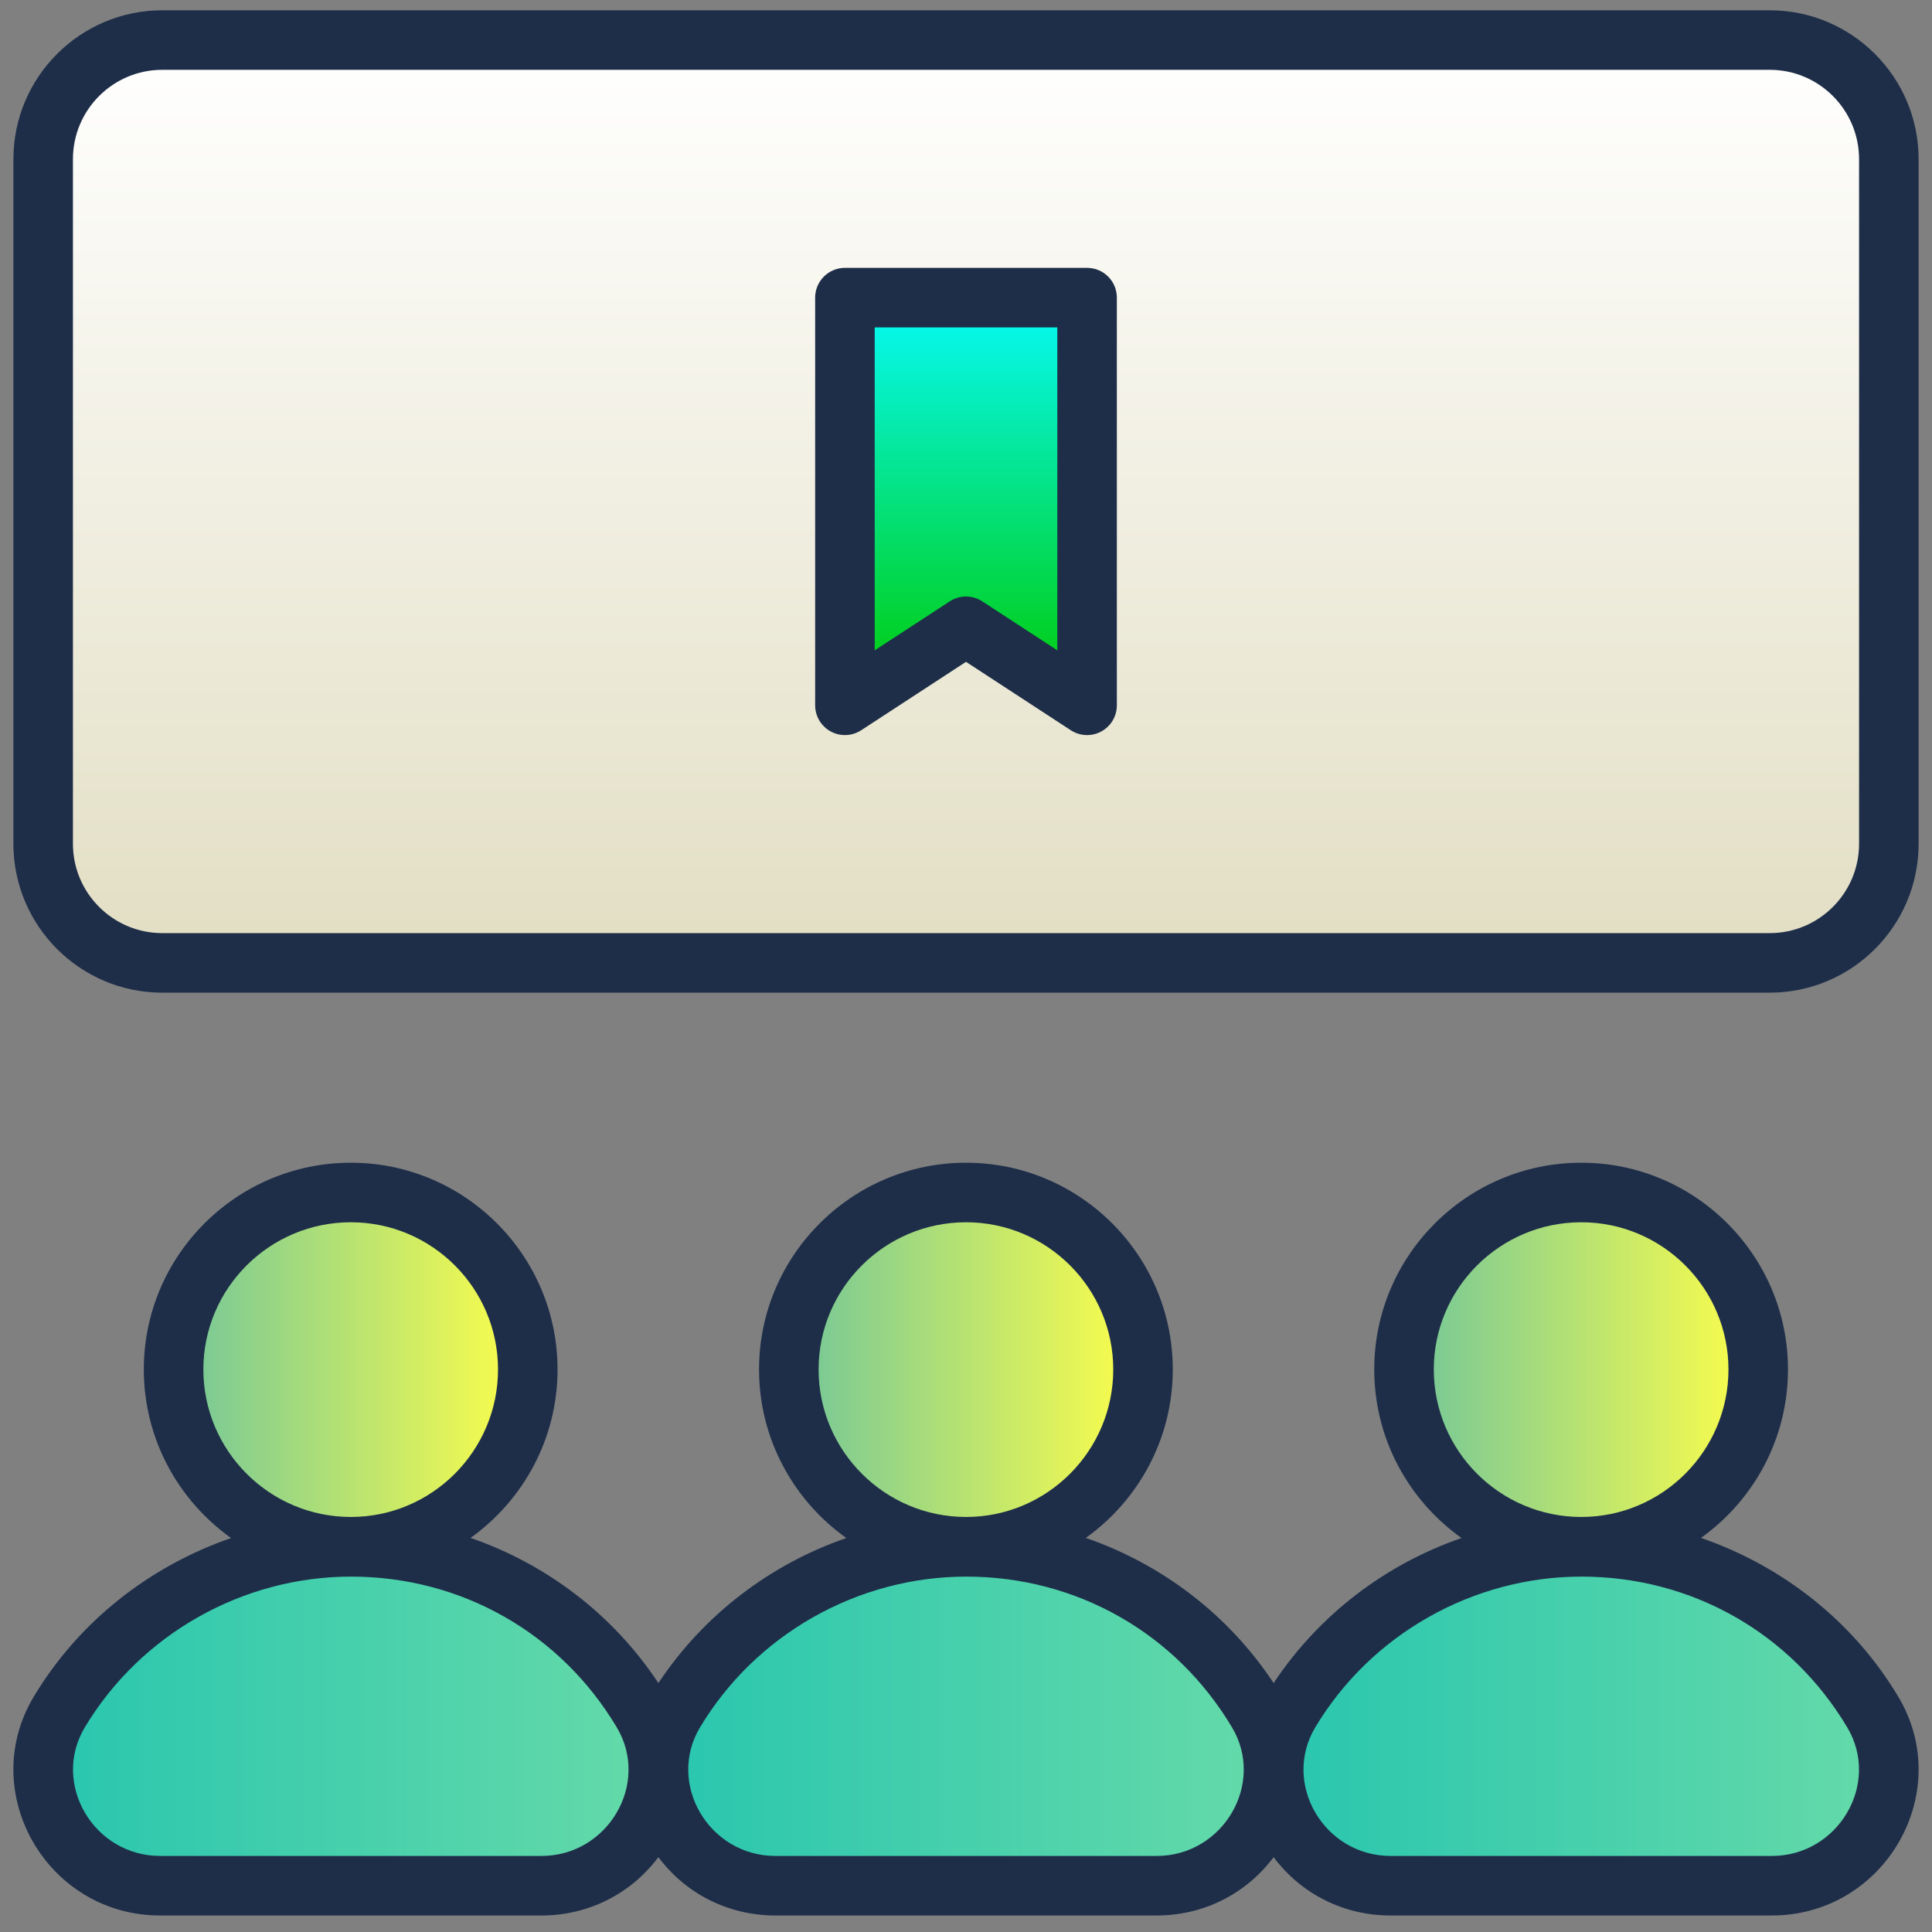
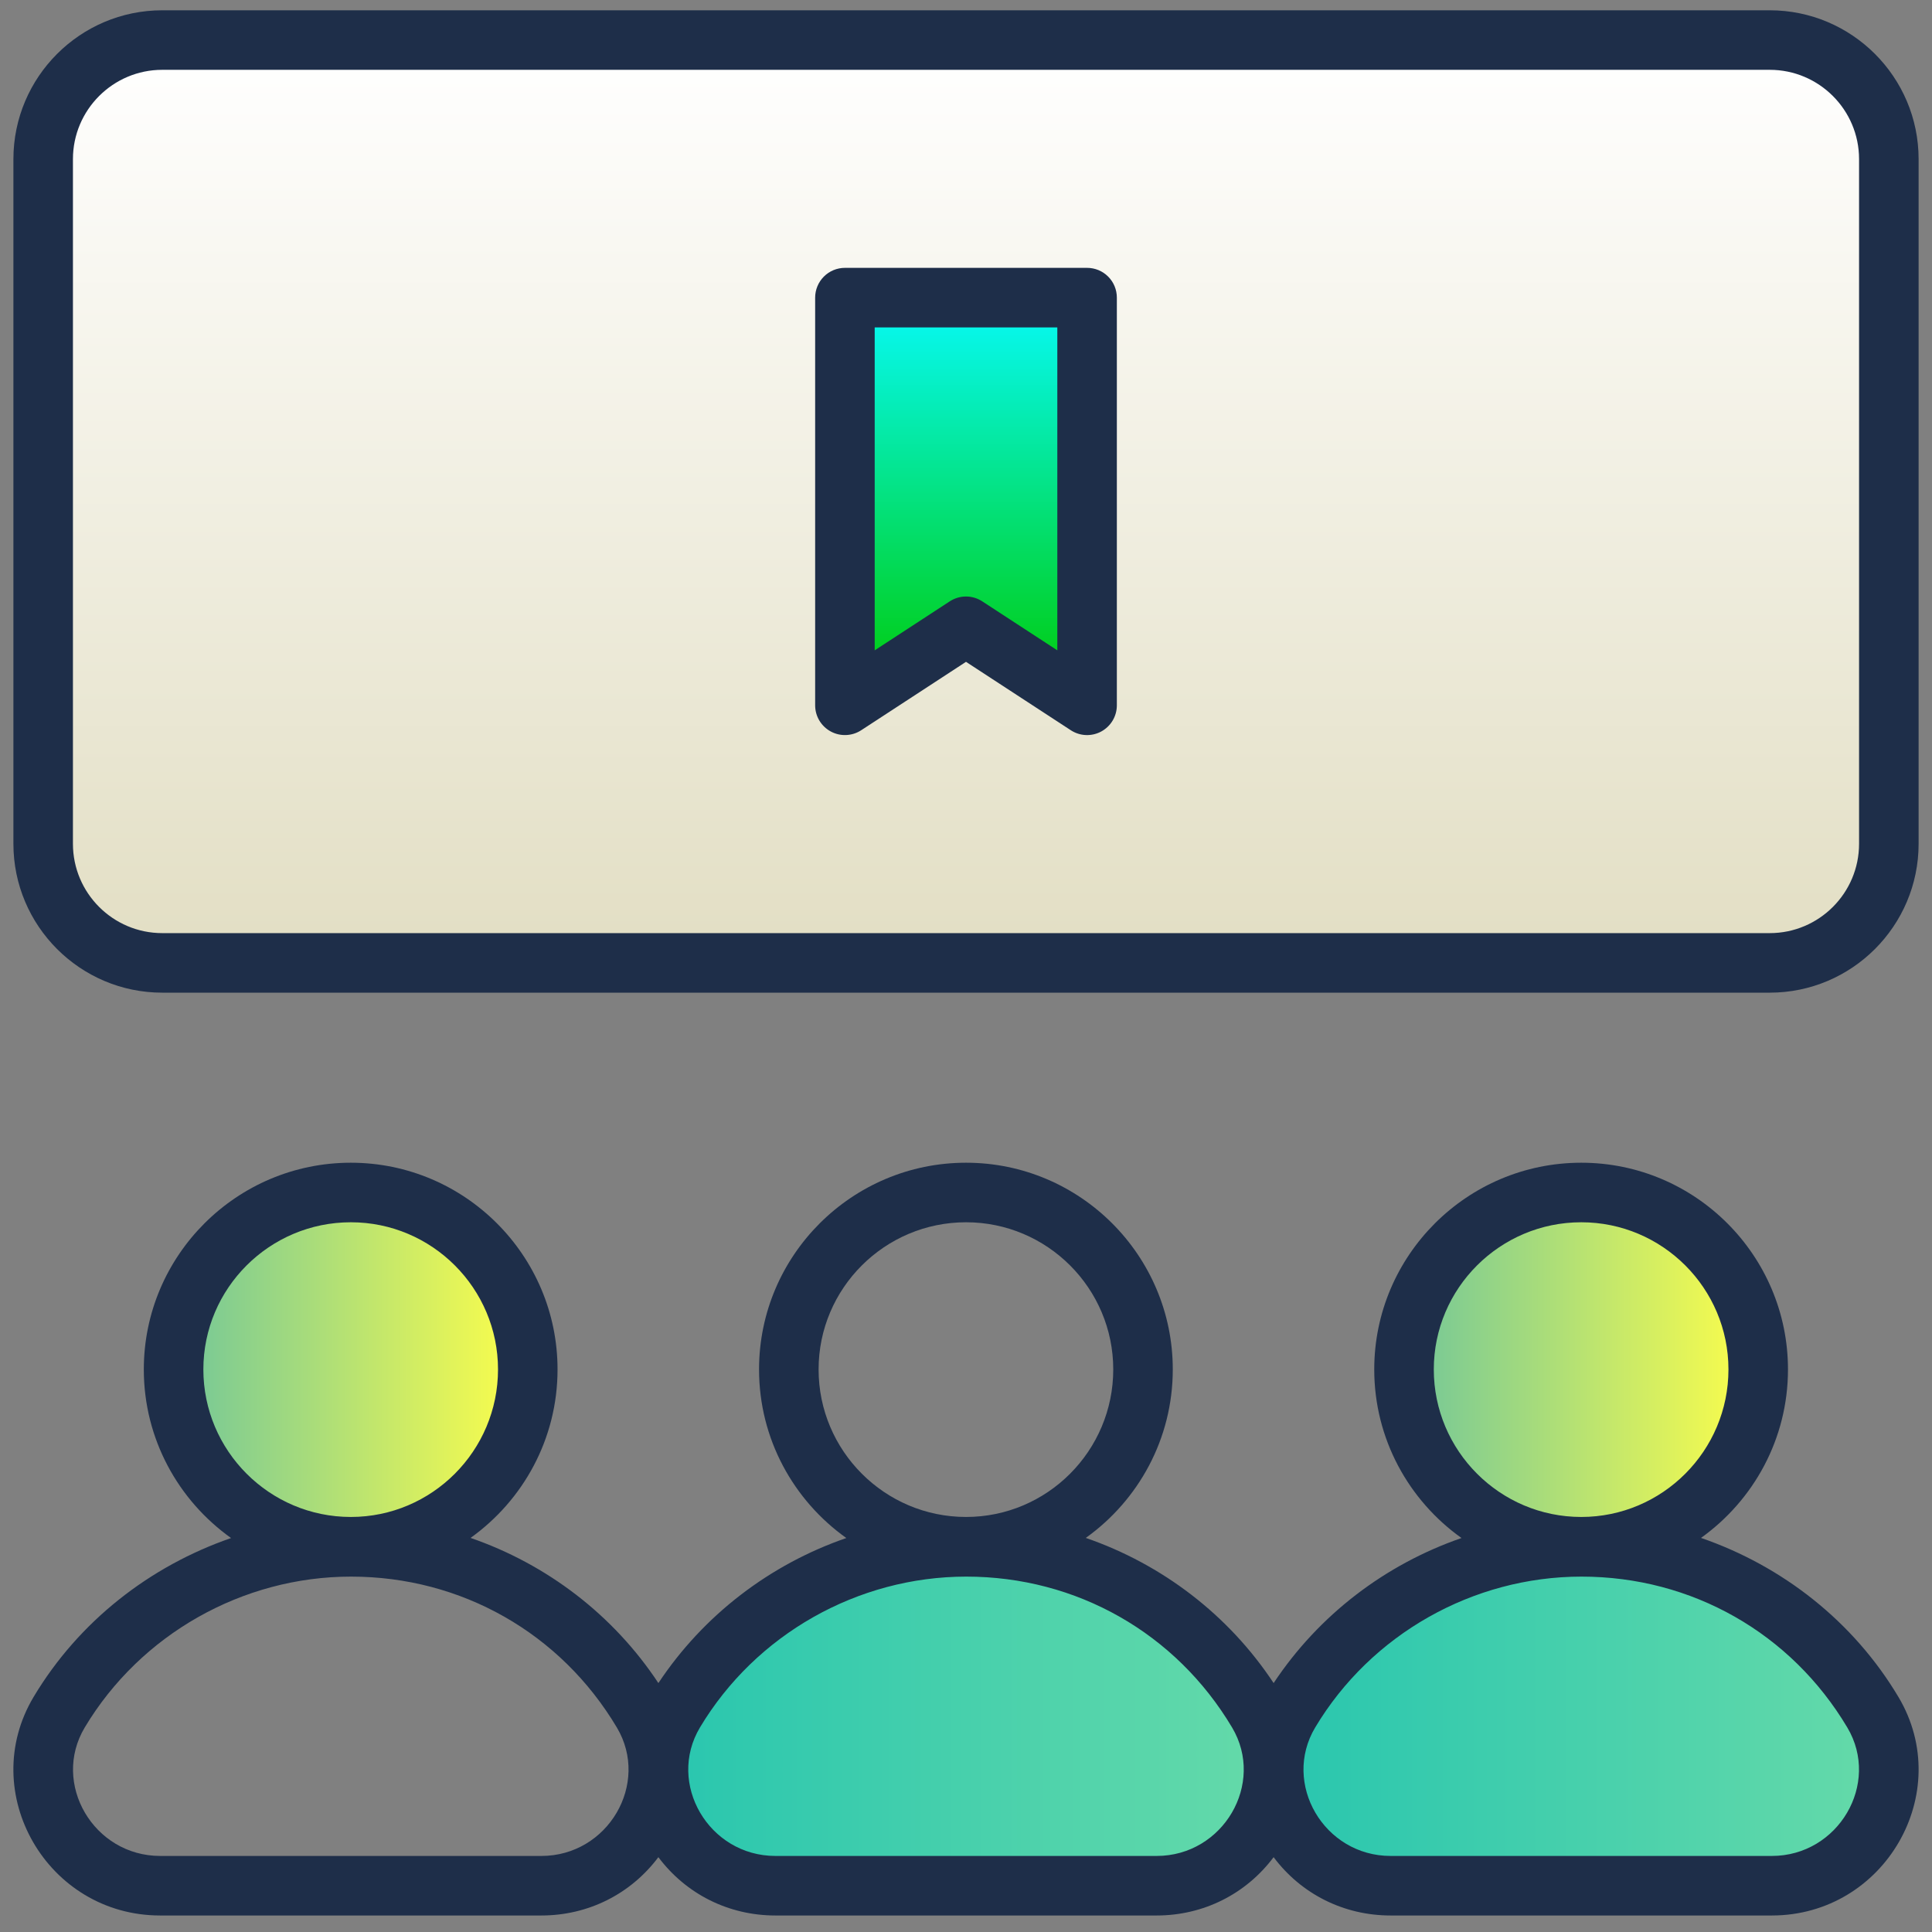
<svg xmlns="http://www.w3.org/2000/svg" width="101" height="101" viewBox="0 0 101 101" fill="none">
  <rect x="0" y="0" width="101" height="101" fill="#808080" stroke="none" />
  <path d="M27.591 71.592C27.591 76.706 23.454 80.858 18.341 80.858C13.227 80.858 9.074 76.706 9.074 71.592C9.074 66.478 13.227 62.341 18.341 62.341C23.454 62.341 27.591 66.479 27.591 71.592Z" fill="url(#paint0_linear_3934_1487)" />
-   <path d="M59.754 71.592C59.754 76.706 55.616 80.858 50.503 80.858C45.389 80.858 41.236 76.706 41.236 71.592C41.236 66.478 45.389 62.341 50.503 62.341C55.616 62.341 59.754 66.479 59.754 71.592Z" fill="url(#paint1_linear_3934_1487)" />
  <path d="M91.916 71.592C91.916 76.706 87.779 80.858 82.665 80.858C77.552 80.858 73.399 76.706 73.399 71.592C73.399 66.478 77.552 62.341 82.665 62.341C87.779 62.341 91.916 66.479 91.916 71.592Z" fill="url(#paint2_linear_3934_1487)" />
-   <path d="M28.302 98.581H8.374C3.719 98.581 0.706 93.499 3.096 89.505C6.196 84.326 11.87 80.864 18.353 80.864C24.839 80.864 30.499 84.329 33.586 89.514C35.964 93.51 32.953 98.581 28.302 98.581Z" fill="url(#paint3_linear_3934_1487)" />
  <path d="M60.465 98.581H40.536C35.881 98.581 32.868 93.499 35.258 89.505C38.358 84.326 44.032 80.864 50.515 80.864C57.001 80.864 62.661 84.329 65.748 89.514C68.127 93.51 65.115 98.581 60.465 98.581Z" fill="url(#paint4_linear_3934_1487)" />
  <path d="M92.627 98.581H72.698C68.044 98.581 65.03 93.499 67.421 89.505C70.52 84.326 76.195 80.864 82.678 80.864C89.164 80.864 94.823 84.329 97.91 89.514C100.289 93.51 97.277 98.581 92.627 98.581Z" fill="url(#paint5_linear_3934_1487)" />
  <path d="M98.743 8.319V44.112C98.743 47.55 95.956 50.337 92.518 50.337H8.482C5.044 50.337 2.257 47.55 2.257 44.112V8.319C2.257 4.881 5.044 2.094 8.482 2.094H92.518C95.956 2.094 98.743 4.881 98.743 8.319Z" fill="url(#paint6_linear_3934_1487)" />
  <path d="M56.831 15.559H44.17V36.872L50.5 32.741L56.831 36.872V15.559Z" fill="url(#paint7_linear_3934_1487)" />
  <path d="M88.924 80.398C91.671 78.433 93.471 75.222 93.471 71.591C93.471 65.632 88.623 60.784 82.664 60.784C76.696 60.784 71.842 65.632 71.842 71.591C71.842 75.226 73.648 78.441 76.404 80.404C72.424 81.78 68.947 84.42 66.582 87.987C64.221 84.414 60.744 81.772 56.762 80.398C59.51 78.434 61.31 75.222 61.31 71.591C61.31 65.632 56.462 60.784 50.503 60.784C44.535 60.784 39.681 65.632 39.681 71.591C39.681 75.226 41.487 78.441 44.243 80.404C40.263 81.779 36.785 84.42 34.419 87.987C32.058 84.414 28.581 81.772 24.599 80.398C27.347 78.434 29.147 75.222 29.147 71.591C29.147 65.632 24.299 60.784 18.34 60.784C12.372 60.784 7.518 65.632 7.518 71.591C7.518 75.226 9.324 78.441 12.08 80.405C7.829 81.874 4.119 84.763 1.76 88.706C-1.232 93.71 2.466 100.137 8.374 100.137H28.302C30.753 100.137 32.974 99.013 34.418 97.088C35.863 99.014 38.084 100.137 40.536 100.137H60.465C62.917 100.137 65.138 99.013 66.581 97.088C68.024 99.014 70.246 100.137 72.697 100.137H92.626C98.522 100.137 102.227 93.726 99.248 88.718C96.893 84.763 93.181 81.866 88.924 80.398ZM74.955 71.591C74.955 67.348 78.414 63.897 82.664 63.897C86.908 63.897 90.359 67.348 90.359 71.591C90.359 75.844 86.908 79.303 82.664 79.303C78.414 79.303 74.955 75.844 74.955 71.591ZM42.794 71.591C42.794 67.348 46.252 63.897 50.503 63.897C54.746 63.897 58.198 67.348 58.198 71.591C58.198 75.844 54.746 79.303 50.503 79.303C46.252 79.303 42.794 75.844 42.794 71.591ZM10.631 71.591C10.631 67.348 14.09 63.897 18.341 63.897C22.584 63.897 26.035 67.348 26.035 71.591C26.035 75.844 22.584 79.303 18.341 79.303C14.09 79.303 10.631 75.844 10.631 71.591ZM28.302 97.024H8.374C4.892 97.024 2.677 93.236 4.432 90.304C7.342 85.442 12.677 82.421 18.353 82.421C24.113 82.421 29.307 85.371 32.248 90.31C33.995 93.242 31.782 97.024 28.302 97.024ZM60.465 97.024H40.537C37.055 97.024 34.84 93.236 36.594 90.304C39.505 85.442 44.839 82.421 50.516 82.421C56.276 82.421 61.47 85.371 64.411 90.31C66.155 93.241 63.945 97.024 60.465 97.024ZM92.626 97.024H72.698C69.215 97.024 67.004 93.234 68.757 90.304C71.666 85.441 77 82.421 82.678 82.421C88.438 82.421 93.633 85.371 96.573 90.31C98.32 93.24 96.106 97.024 92.626 97.024ZM92.519 0.538H8.482C4.192 0.538 0.701 4.029 0.701 8.319V44.112C0.701 48.403 4.191 51.894 8.482 51.894H92.519C96.809 51.894 100.3 48.403 100.3 44.112V8.319C100.3 4.029 96.809 0.538 92.519 0.538ZM97.187 44.112C97.187 46.687 95.093 48.781 92.519 48.781H8.482C5.907 48.781 3.813 46.687 3.813 44.112V8.319C3.813 5.745 5.907 3.65 8.482 3.65H92.519C95.093 3.65 97.187 5.744 97.187 8.319V44.112Z" fill="#1E2E49" />
  <path d="M56.83 14.003H44.17C43.966 14.003 43.764 14.043 43.575 14.121C43.386 14.199 43.214 14.314 43.07 14.459C42.925 14.603 42.811 14.775 42.733 14.963C42.654 15.152 42.614 15.355 42.614 15.559V36.872C42.614 37.153 42.69 37.428 42.834 37.669C42.977 37.909 43.184 38.107 43.43 38.24C43.677 38.374 43.955 38.438 44.235 38.426C44.515 38.415 44.787 38.328 45.022 38.175L50.5 34.599L55.979 38.175C56.214 38.328 56.486 38.416 56.766 38.427C57.047 38.438 57.325 38.374 57.572 38.24C57.818 38.106 58.024 37.909 58.167 37.668C58.311 37.427 58.386 37.152 58.386 36.872V15.559C58.386 15.355 58.346 15.152 58.268 14.963C58.19 14.775 58.075 14.603 57.931 14.459C57.786 14.314 57.615 14.199 57.426 14.121C57.237 14.043 57.035 14.003 56.83 14.003ZM55.274 33.998L51.351 31.438C51.093 31.269 50.797 31.184 50.5 31.184C50.204 31.184 49.908 31.269 49.649 31.438L45.727 33.998V17.115H55.274V33.998H55.274Z" fill="#1E2E49" />
  <defs>
    <linearGradient id="paint0_linear_3934_1487" x1="9.074" y1="62.341" x2="27.591" y2="62.341" gradientUnits="userSpaceOnUse">
      <stop stop-color="#71C69A" />
      <stop offset="1" stop-color="#FFFF49" />
    </linearGradient>
    <linearGradient id="paint1_linear_3934_1487" x1="41.236" y1="62.341" x2="59.754" y2="62.341" gradientUnits="userSpaceOnUse">
      <stop stop-color="#71C69A" />
      <stop offset="1" stop-color="#FFFF49" />
    </linearGradient>
    <linearGradient id="paint2_linear_3934_1487" x1="73.399" y1="62.341" x2="91.916" y2="62.341" gradientUnits="userSpaceOnUse">
      <stop stop-color="#71C69A" />
      <stop offset="1" stop-color="#FFFF49" />
    </linearGradient>
    <linearGradient id="paint3_linear_3934_1487" x1="2.257" y1="80.864" x2="34.419" y2="80.864" gradientUnits="userSpaceOnUse">
      <stop stop-color="#28C6AF" />
      <stop offset="1" stop-color="#66DAA9" />
    </linearGradient>
    <linearGradient id="paint4_linear_3934_1487" x1="34.419" y1="80.864" x2="66.581" y2="80.864" gradientUnits="userSpaceOnUse">
      <stop stop-color="#28C6AF" />
      <stop offset="1" stop-color="#66DAA9" />
    </linearGradient>
    <linearGradient id="paint5_linear_3934_1487" x1="66.581" y1="80.864" x2="98.743" y2="80.864" gradientUnits="userSpaceOnUse">
      <stop stop-color="#28C6AF" />
      <stop offset="1" stop-color="#66DAA9" />
    </linearGradient>
    <linearGradient id="paint6_linear_3934_1487" x1="50.5" y1="50.337" x2="50.5" y2="2.094" gradientUnits="userSpaceOnUse">
      <stop stop-color="#E2DEC3" />
      <stop offset="0.994" stop-color="white" />
    </linearGradient>
    <linearGradient id="paint7_linear_3934_1487" x1="50.5" y1="36.872" x2="50.5" y2="15.559" gradientUnits="userSpaceOnUse">
      <stop stop-color="#00C900" />
      <stop offset="1" stop-color="#07FAFA" />
    </linearGradient>
  </defs>
</svg>